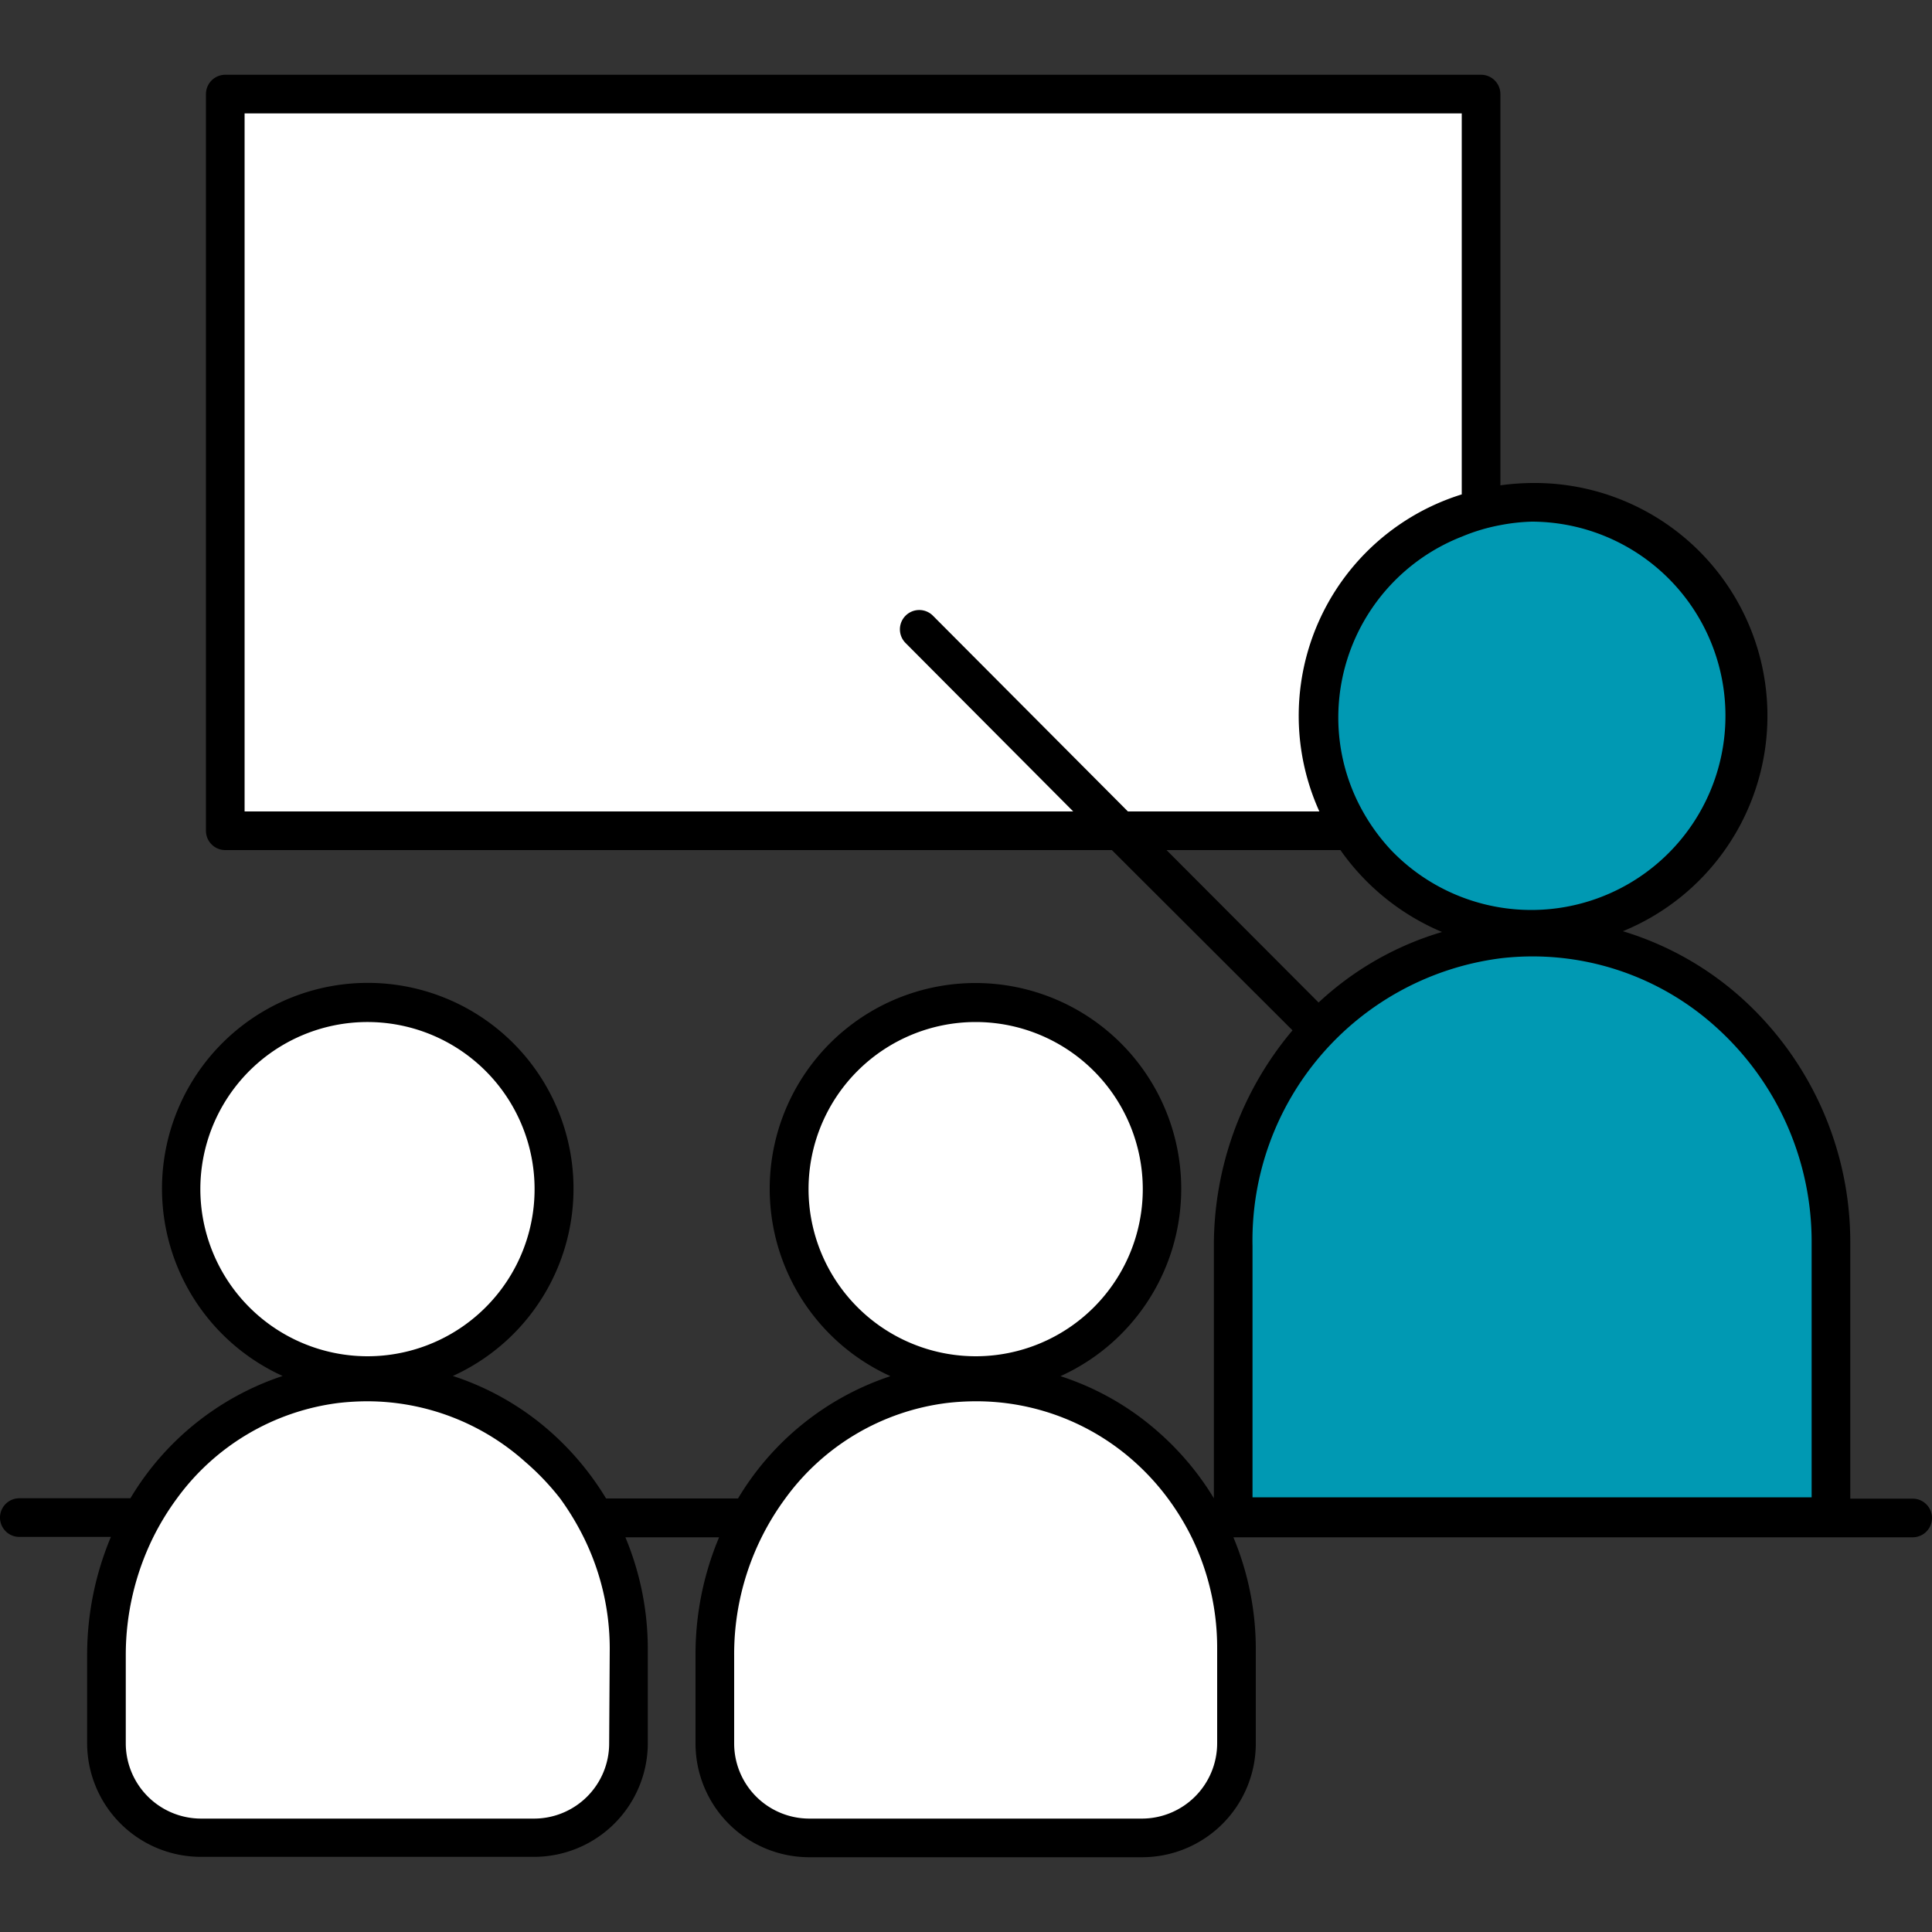
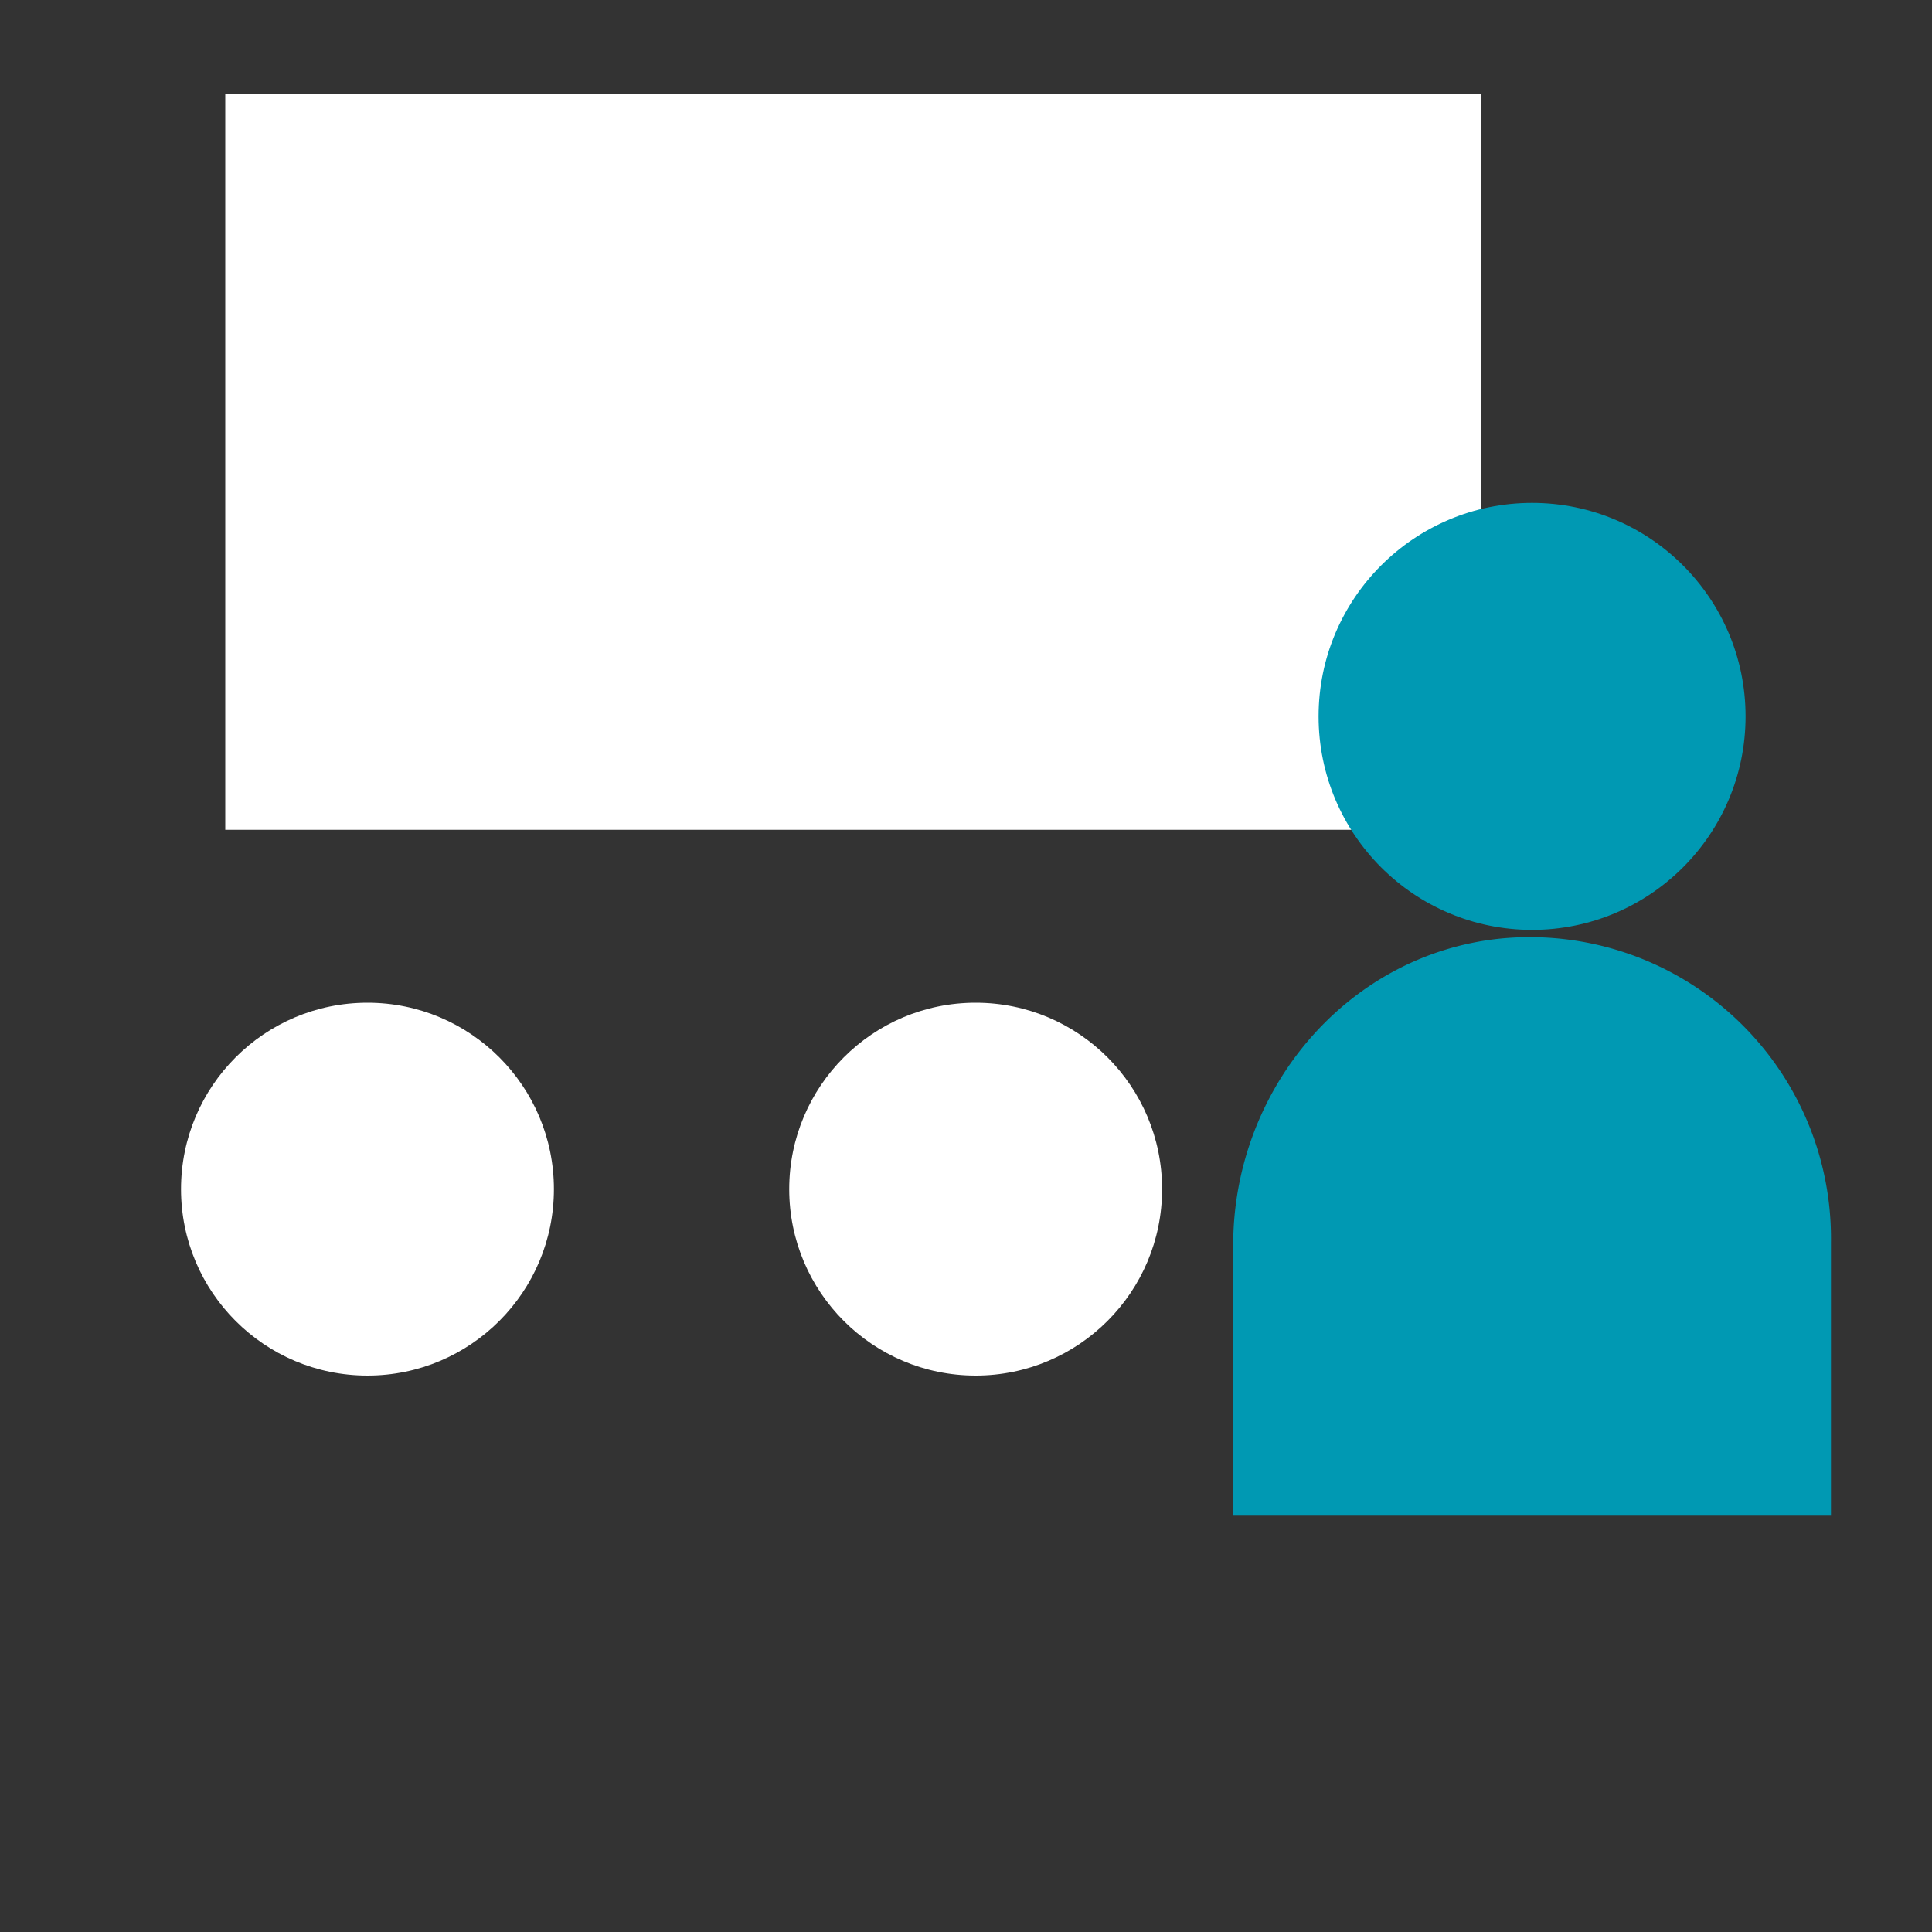
<svg xmlns="http://www.w3.org/2000/svg" width="100" height="100" viewBox="0 0 100 100">
  <rect x="0" y="0" width="100" height="100" fill="#333333" stroke="none" />
  <defs>
    <style>.cls-1{fill:#fff;}.cls-2{fill:#0099b3;}.cls-3{fill:none;}</style>
  </defs>
  <path class="cls-1" d="M11.66 4.87h65.01v38.08h-65.01z" />
  <circle class="cls-2" cx="79.3" cy="37.08" r="11.05" />
  <path class="cls-3" d="M76.66 44h-4.66a10 10 0 1 0 7.3-17 9.9 9.9 0 0 0-1.64.15v15.85a1 1 0 0 1-1 1zM75.66 27.72a10.06 10.06 0 0 0-6.41 9.36 9.93 9.93 0 0 0 1.27 4.92h5.14zM75.66 25.59v-19.72h-63v36.13h55.63a12 12 0 0 1 7.37-16.36z" />
  <path class="cls-2" d="M94.77 78.45h-30.94v-14c0-8 5.82-15 13.74-15.86a15.59 15.59 0 0 1 17.2 15.71z" />
  <circle class="cls-1" cx="19.02" cy="61.55" r="9.65" />
-   <path class="cls-1" d="M27.64 95.13h-17.24a4.89 4.89 0 0 1-4.89-4.89v-4.58c0-7 5-13.2 11.87-14a13.62 13.62 0 0 1 15.15 13.66v4.92a4.89 4.89 0 0 1-4.89 4.89z" />
  <circle class="cls-1" cx="50.5" cy="61.55" r="9.65" />
-   <path class="cls-1" d="M59.12 95.13h-17.24a4.89 4.89 0 0 1-4.88-4.89v-4.58c0-7 5-13.2 11.87-14a13.62 13.62 0 0 1 15.13 13.66v4.92a4.89 4.89 0 0 1-4.88 4.89z" />
  <path class="cls-3" d="M58.7 75.66a12.27 12.27 0 0 0-8.19-3.13 13.08 13.08 0 0 0-1.53.09 12.21 12.21 0 0 0-8.35 4.95h19.81a12.56 12.56 0 0 0-1.74-1.91zM6.51 85.66v4.58a3.9 3.9 0 0 0 3.89 3.89h17.24a3.89 3.89 0 0 0 3.89-3.89v-4.92a13 13 0 0 0-1.35-5.75h-22.25a13.78 13.78 0 0 0-1.42 6.09zM38 85.66v4.58a3.89 3.89 0 0 0 3.89 3.89h17.23a3.9 3.9 0 0 0 3.88-3.89v-4.92a13 13 0 0 0-1.35-5.75h-22.24a13.64 13.64 0 0 0-1.41 6.09zM27.22 75.66a12.27 12.27 0 0 0-8.22-3.13 13.38 13.38 0 0 0-1.54.09 12.24 12.24 0 0 0-8.35 4.95h19.89a13.18 13.18 0 0 0-1.78-1.91z" />
-   <path d="M99 77.57h-3.23v-13.27a17 17 0 0 0-5.6-12.62 16.22 16.22 0 0 0-6.17-3.48 12.05 12.05 0 0 0-4.7-23.2 12.79 12.79 0 0 0-1.64.12v-20.25a1 1 0 0 0-1-1h-65a1 1 0 0 0-1 1v38.13a1 1 0 0 0 1 1h45.89l9.35 9.33a17.27 17.27 0 0 0-4.07 11.19v13.03a14.67 14.67 0 0 0-2.83-3.39 14.26 14.26 0 0 0-5.11-2.93 10.65 10.65 0 1 0-8.8 0 14.51 14.51 0 0 0-7.89 6.33h-6.83a14.9 14.9 0 0 0-2.83-3.41 14.31 14.31 0 0 0-5.1-2.93 10.65 10.65 0 1 0-8.81 0 14.49 14.49 0 0 0-7.88 6.33h-5.75a1 1 0 0 0 0 2h4.74a15.8 15.8 0 0 0-1.23 6.09v4.58a5.89 5.89 0 0 0 5.89 5.89h17.24a5.89 5.89 0 0 0 5.89-5.89v-4.9a15 15 0 0 0-1.16-5.75h4.85a15.62 15.62 0 0 0-1.22 6.09v4.58a5.89 5.89 0 0 0 5.89 5.89h17.23a5.89 5.89 0 0 0 5.88-5.89v-4.92a15 15 0 0 0-1.16-5.75h35.16a1 1 0 0 0 0-2zm-88.63-16a8.65 8.65 0 1 1 8.63 8.63 8.66 8.66 0 0 1-8.63-8.65zm21.16 28.67a3.89 3.89 0 0 1-3.89 3.89h-17.24a3.9 3.9 0 0 1-3.89-3.89v-4.58a13.78 13.78 0 0 1 1.42-6.09 13.52 13.52 0 0 1 1.22-2 12.24 12.24 0 0 1 8.35-4.95 13.38 13.38 0 0 1 1.5-.09 12.27 12.27 0 0 1 8.18 3.13 13.18 13.18 0 0 1 1.82 1.91 14 14 0 0 1 1.21 2 13 13 0 0 1 1.35 5.75zm10.32-28.69a8.65 8.65 0 1 1 8.65 8.65 8.66 8.66 0 0 1-8.65-8.65zm21.15 28.69a3.9 3.9 0 0 1-3.89 3.89h-17.23a3.89 3.89 0 0 1-3.88-3.89v-4.58a13.58 13.58 0 0 1 2.64-8.09 12.21 12.21 0 0 1 8.36-4.95 13.08 13.08 0 0 1 1.53-.09 12.27 12.27 0 0 1 8.19 3.13 12.56 12.56 0 0 1 1.74 1.91 13.2 13.2 0 0 1 1.22 2 13 13 0 0 1 1.32 5.75zm14.66-63.06a9.9 9.9 0 0 1 1.64-.18 10.05 10.05 0 1 1-7.3 17 10.26 10.26 0 0 1-1.46-2 9.93 9.93 0 0 1-1.27-4.87 10.06 10.06 0 0 1 6.41-9.36 9.68 9.68 0 0 1 1.98-.59zm-29.37 4.69a1 1 0 0 0-1.42 0 1 1 0 0 0 0 1.41l8.68 8.72h-42.89v-36.13h63v19.72a12 12 0 0 0-7.37 16.41h-9.91zm12.09 12.13h9a12.22 12.22 0 0 0 5.26 4.24 16 16 0 0 0-6.39 3.65zm33.39 33.5h-28.94v-13a14.72 14.72 0 0 1 12.85-14.9 14.15 14.15 0 0 1 11.15 3.57 14.94 14.94 0 0 1 4.94 11.13z" />
</svg>